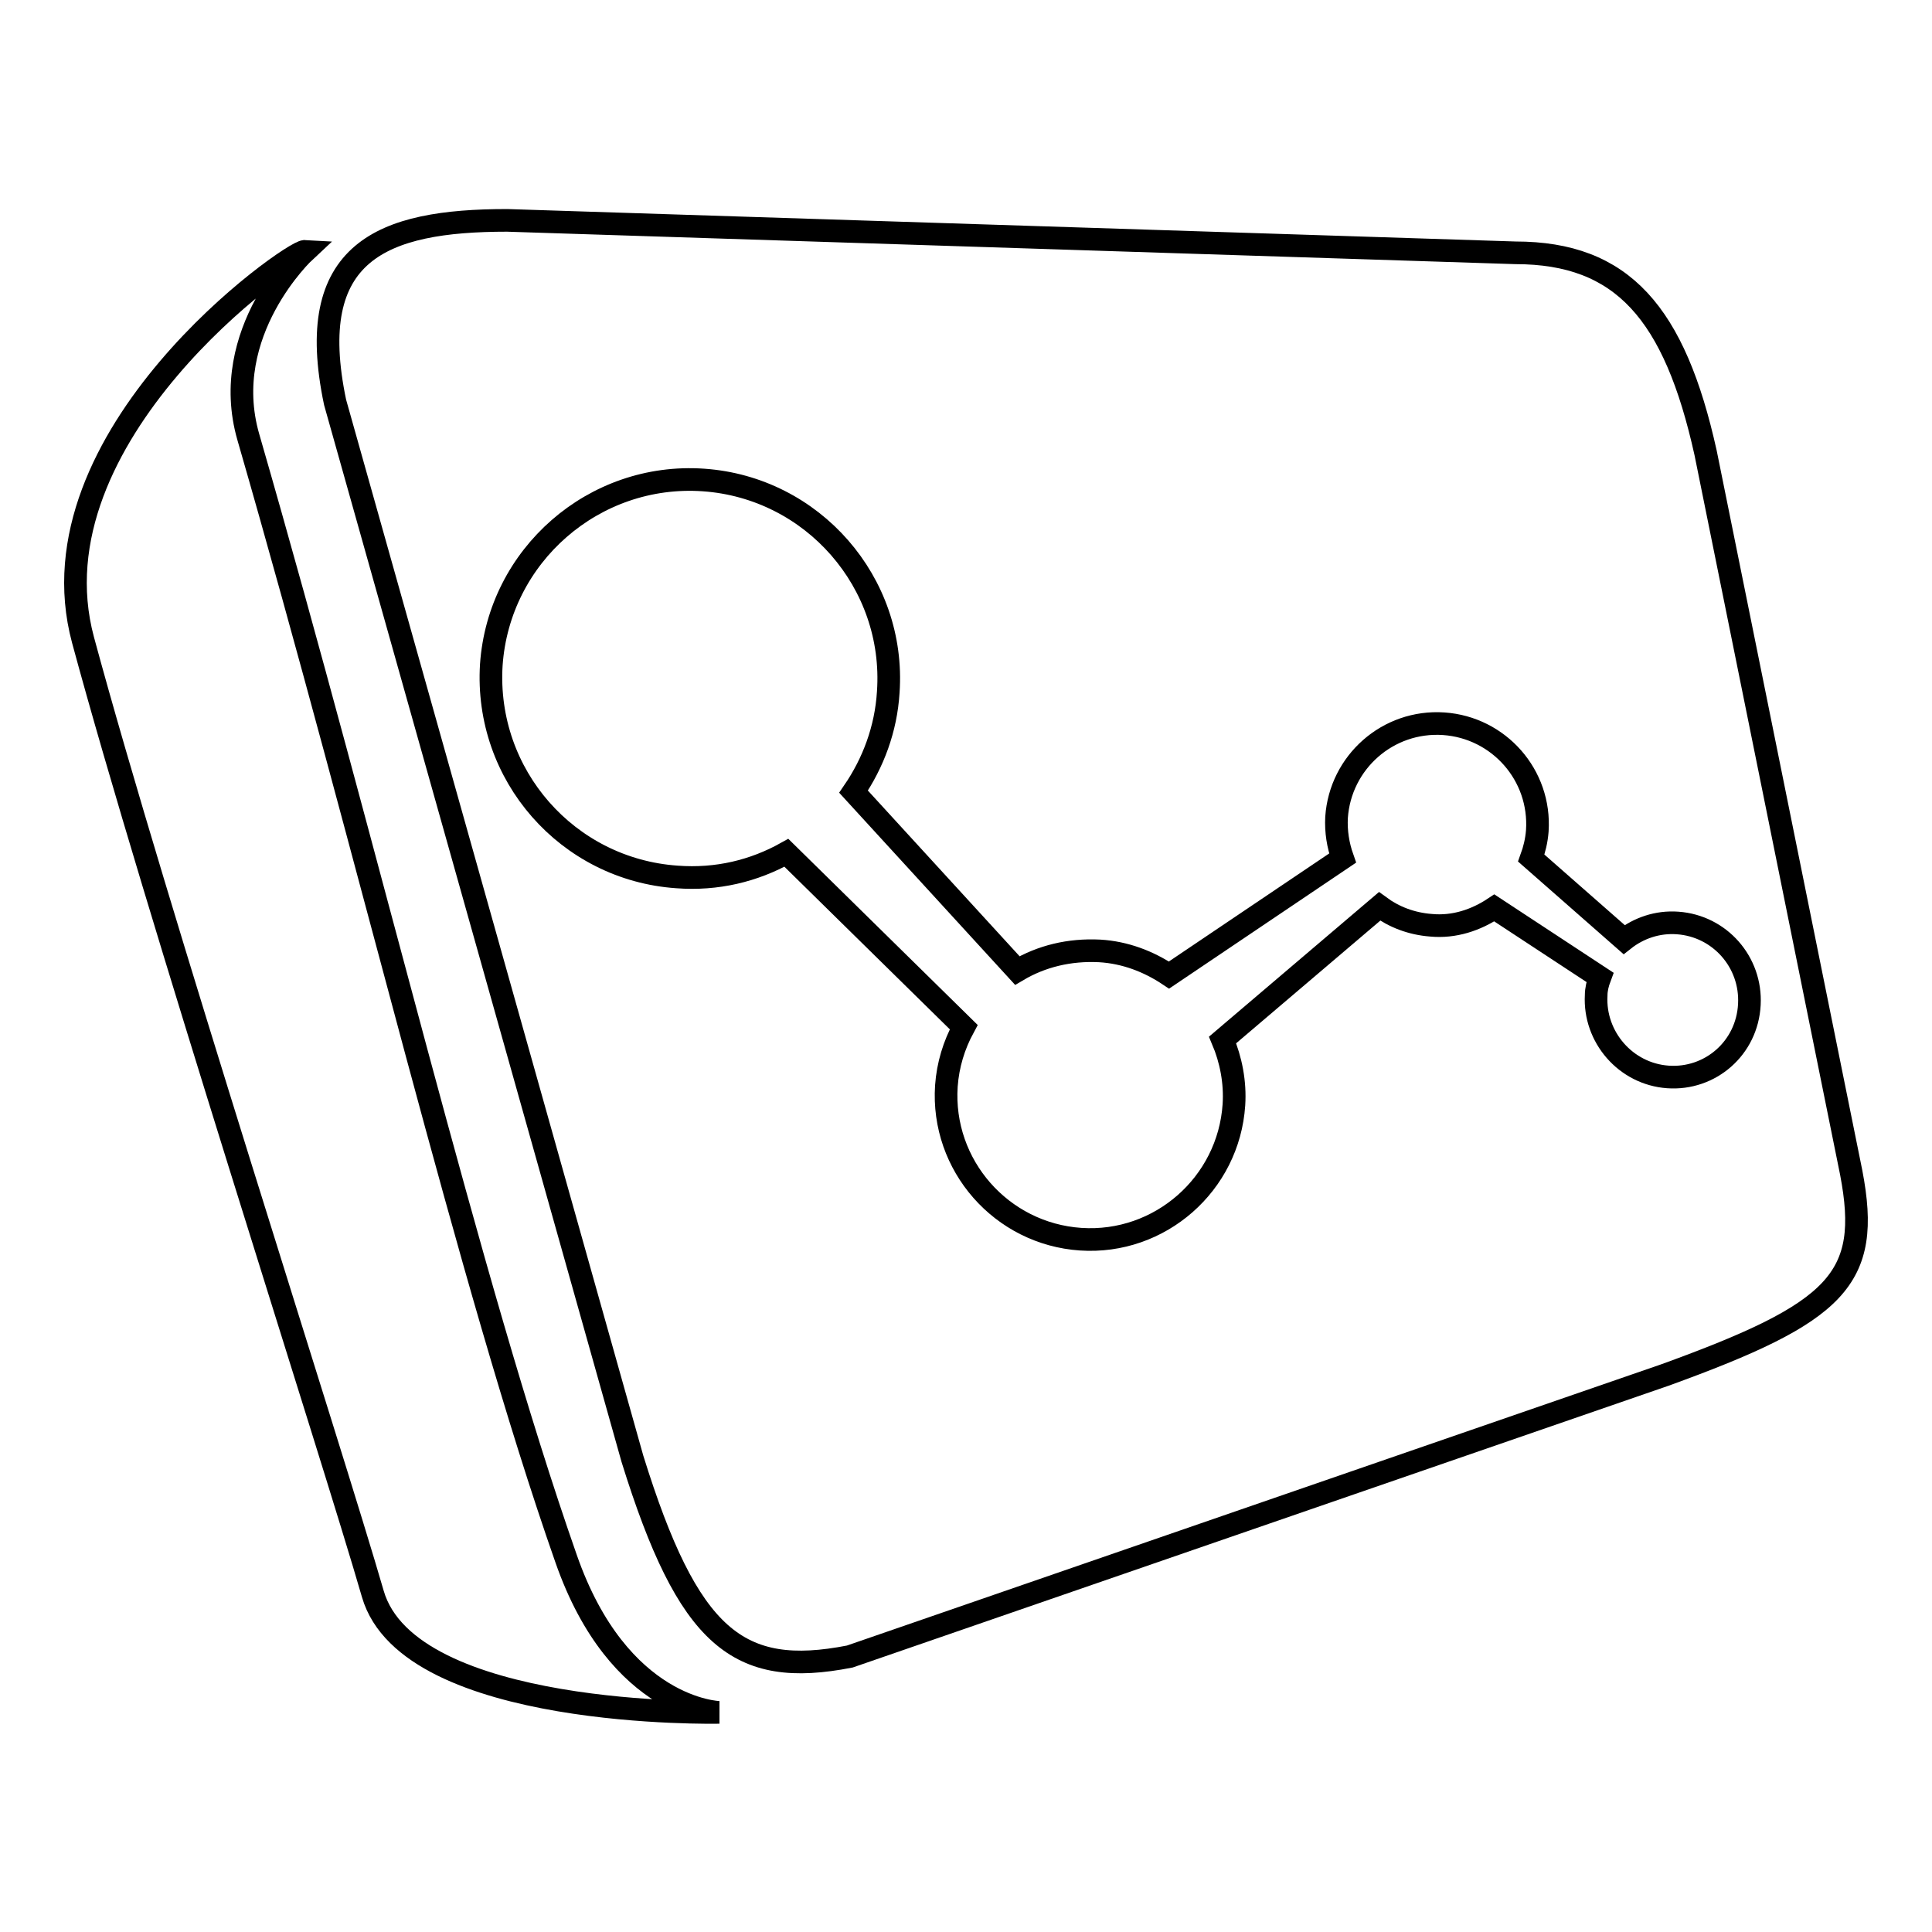
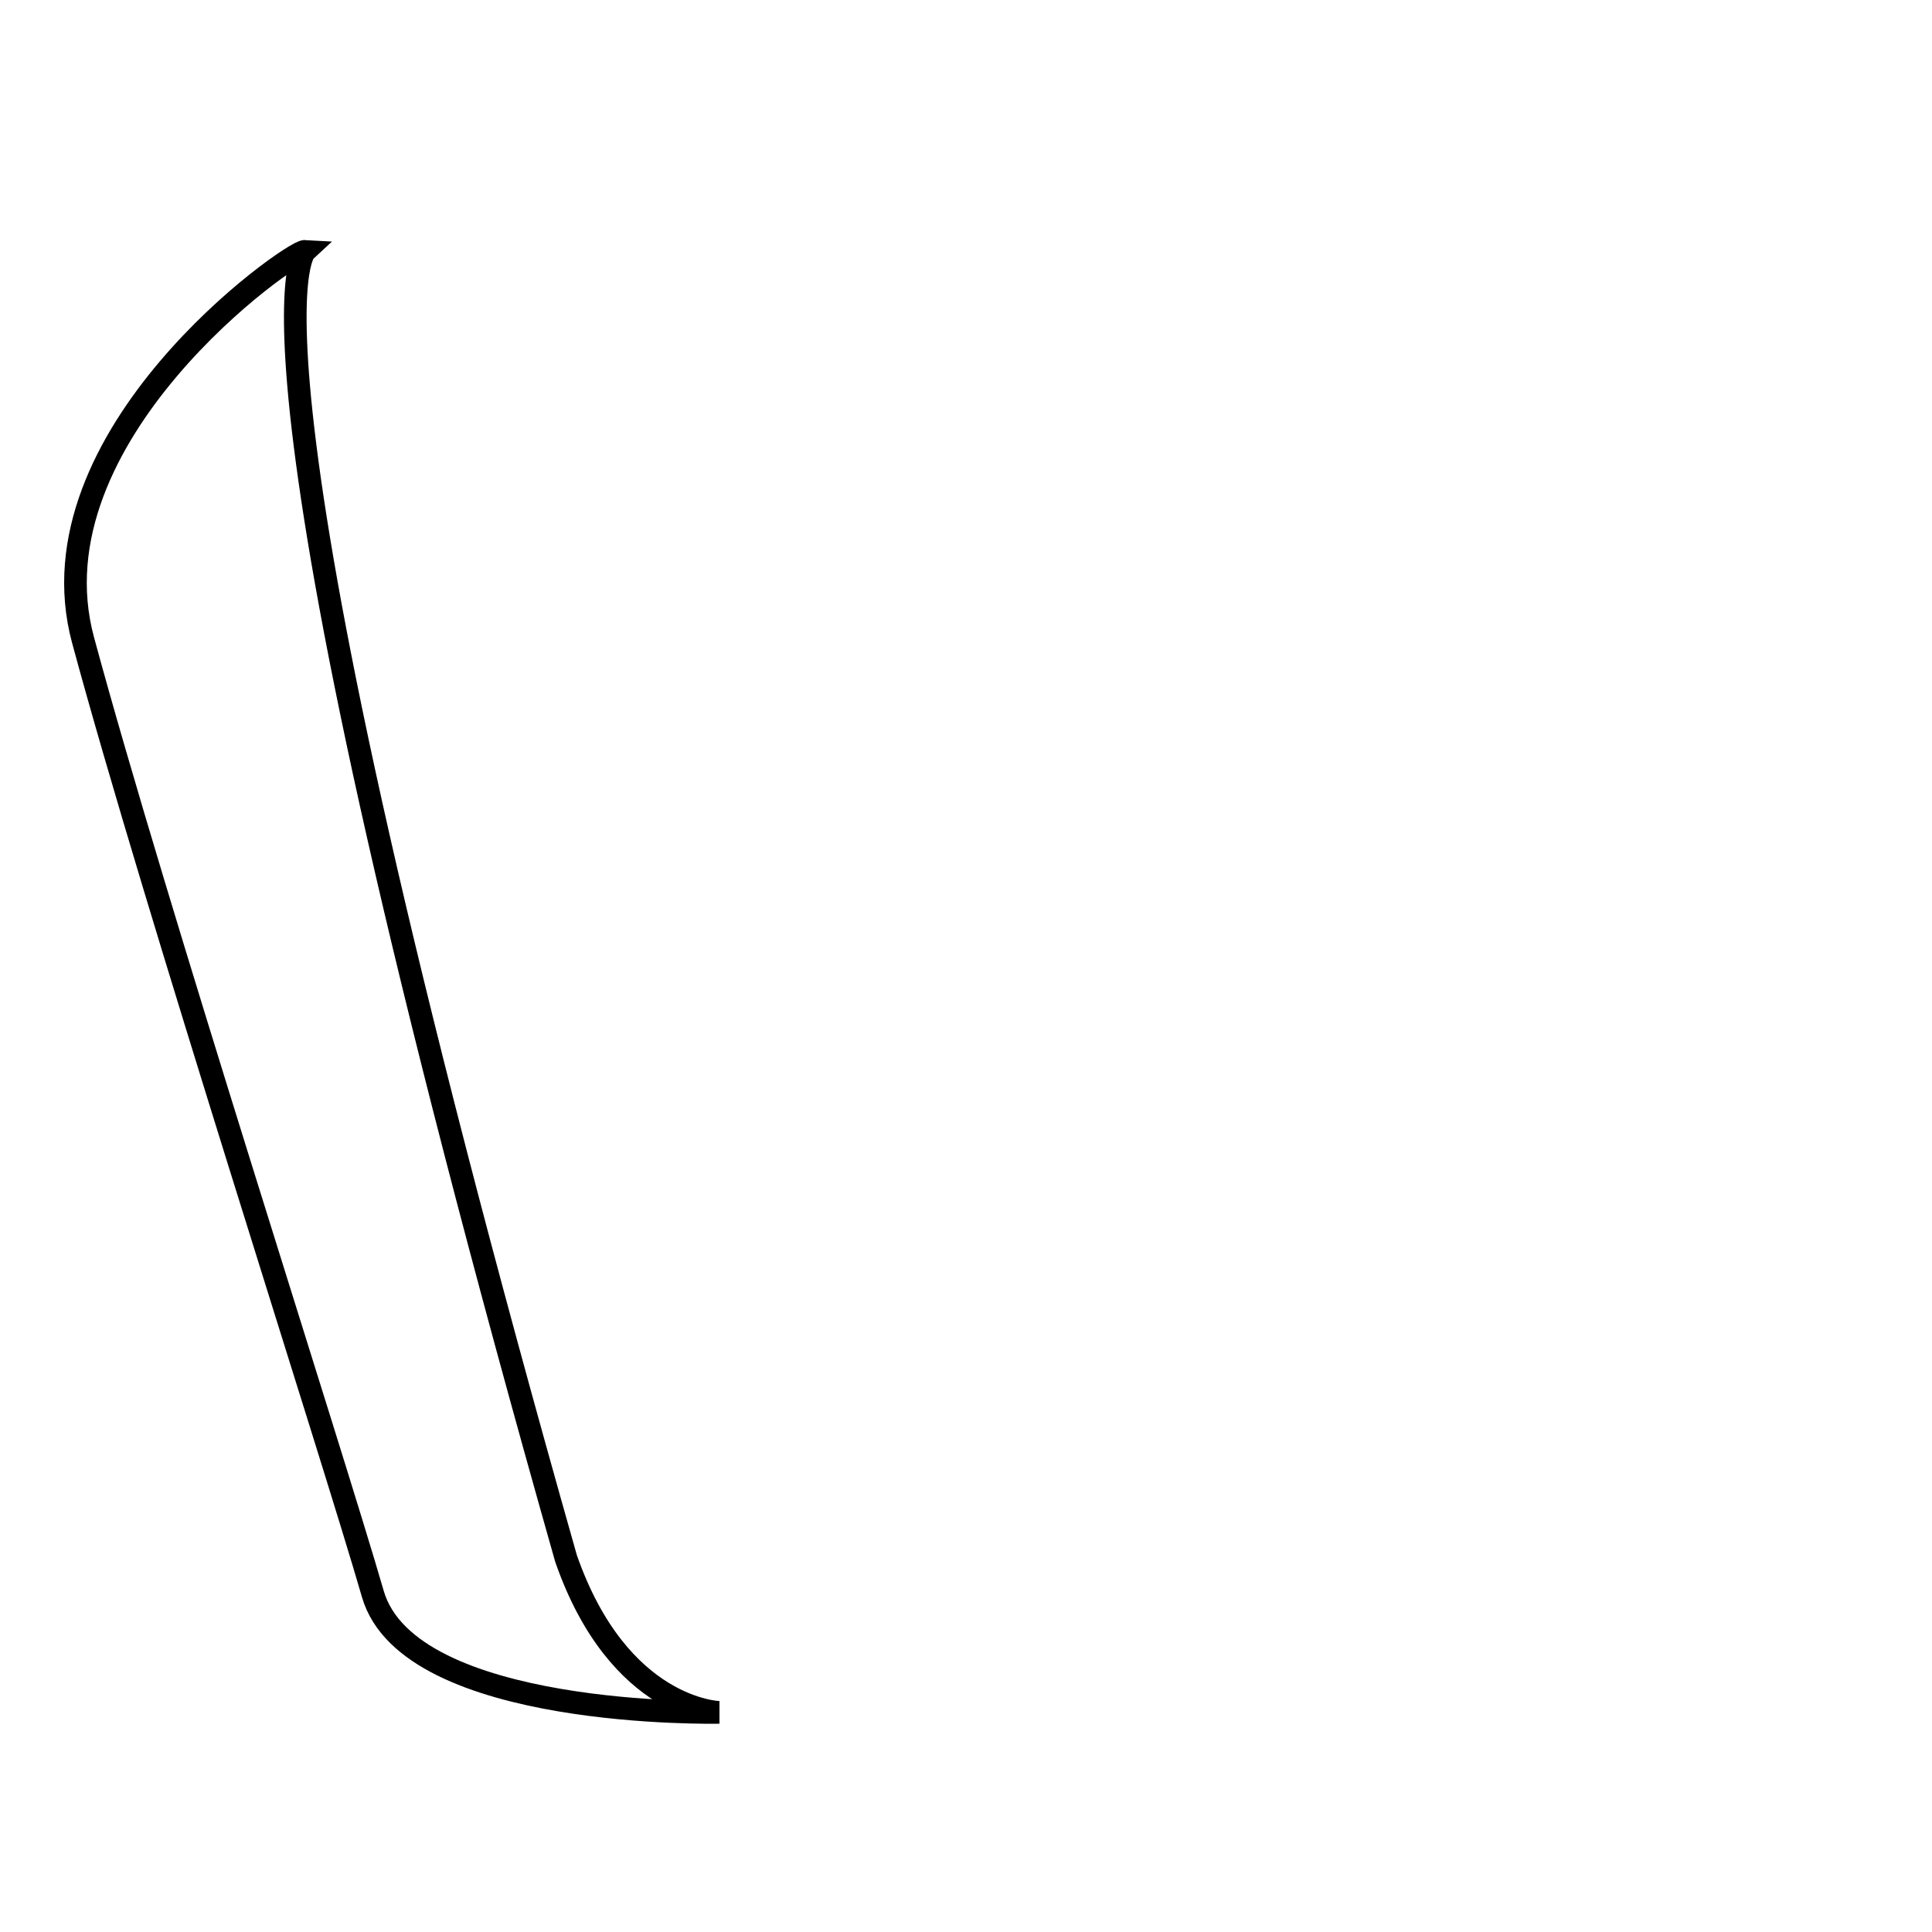
<svg xmlns="http://www.w3.org/2000/svg" version="1.1" x="0px" y="0px" viewBox="0 0 256 256" enable-background="new 0 0 256 256" xml:space="preserve">
  <g>
    <g>
-       <path stroke-width="3" fill-opacity="0" stroke="#000000" d="M40.4,33.3C38.7,33.2,3.7,57.7,11,84.8c9.6,35.5,33,107.7,38.4,126.4c4.8,16.6,45.9,15.7,45.9,15.7S82,226.6,75,206.5C62.1,169.7,49.1,114,32.9,57.9C28.9,44,40.4,33.3,40.4,33.3z" />
-       <path stroke-width="3" fill-opacity="0" stroke="#000000" d="M245.3,155.4L226,60c-4.1-18.5-11-26.5-25.2-26.5L67.2,29.2c-16.6,0-27,4.1-22.8,24.1l39.4,140c7.4,23.8,14,29.1,28.8,26.2l108-37.3C243.5,173.9,248,169.5,245.3,155.4z M221,142.7c-5.6-0.4-9.8-5.3-9.5-10.8c0-0.8,0.2-1.6,0.5-2.4l-14-9.2c-2.4,1.6-5.3,2.6-8.4,2.3c-2.6-0.2-4.9-1.1-6.8-2.5l-20.8,17.7c1.1,2.6,1.7,5.6,1.5,8.6c-0.7,10.5-9.8,18.5-20.3,17.8c-10.5-0.7-18.5-9.8-17.8-20.3c0.2-2.8,1-5.4,2.3-7.8l-23.5-23.1c-4.3,2.4-9.2,3.6-14.5,3.2c-14.5-1-25.5-13.5-24.6-28.1c1-14.5,13.6-25.5,28.1-24.5c14.5,1,25.5,13.6,24.5,28.1c-0.3,4.9-2,9.4-4.6,13.2l21.7,23.7c3.2-1.9,6.9-2.8,10.9-2.6c3.4,0.2,6.5,1.4,9.2,3.2l23-15.5c-0.6-1.7-0.9-3.5-0.8-5.4c0.5-7.3,6.8-12.9,14.2-12.4c7.3,0.5,12.9,6.8,12.4,14.2c-0.1,1.3-0.4,2.5-0.8,3.6l12.3,10.8c1.9-1.5,4.4-2.4,7.1-2.2c5.6,0.4,9.8,5.2,9.5,10.8C231.5,138.9,226.6,143.1,221,142.7z" />
+       <path stroke-width="3" fill-opacity="0" stroke="#000000" d="M40.4,33.3C38.7,33.2,3.7,57.7,11,84.8c9.6,35.5,33,107.7,38.4,126.4c4.8,16.6,45.9,15.7,45.9,15.7S82,226.6,75,206.5C28.9,44,40.4,33.3,40.4,33.3z" />
    </g>
  </g>
</svg>